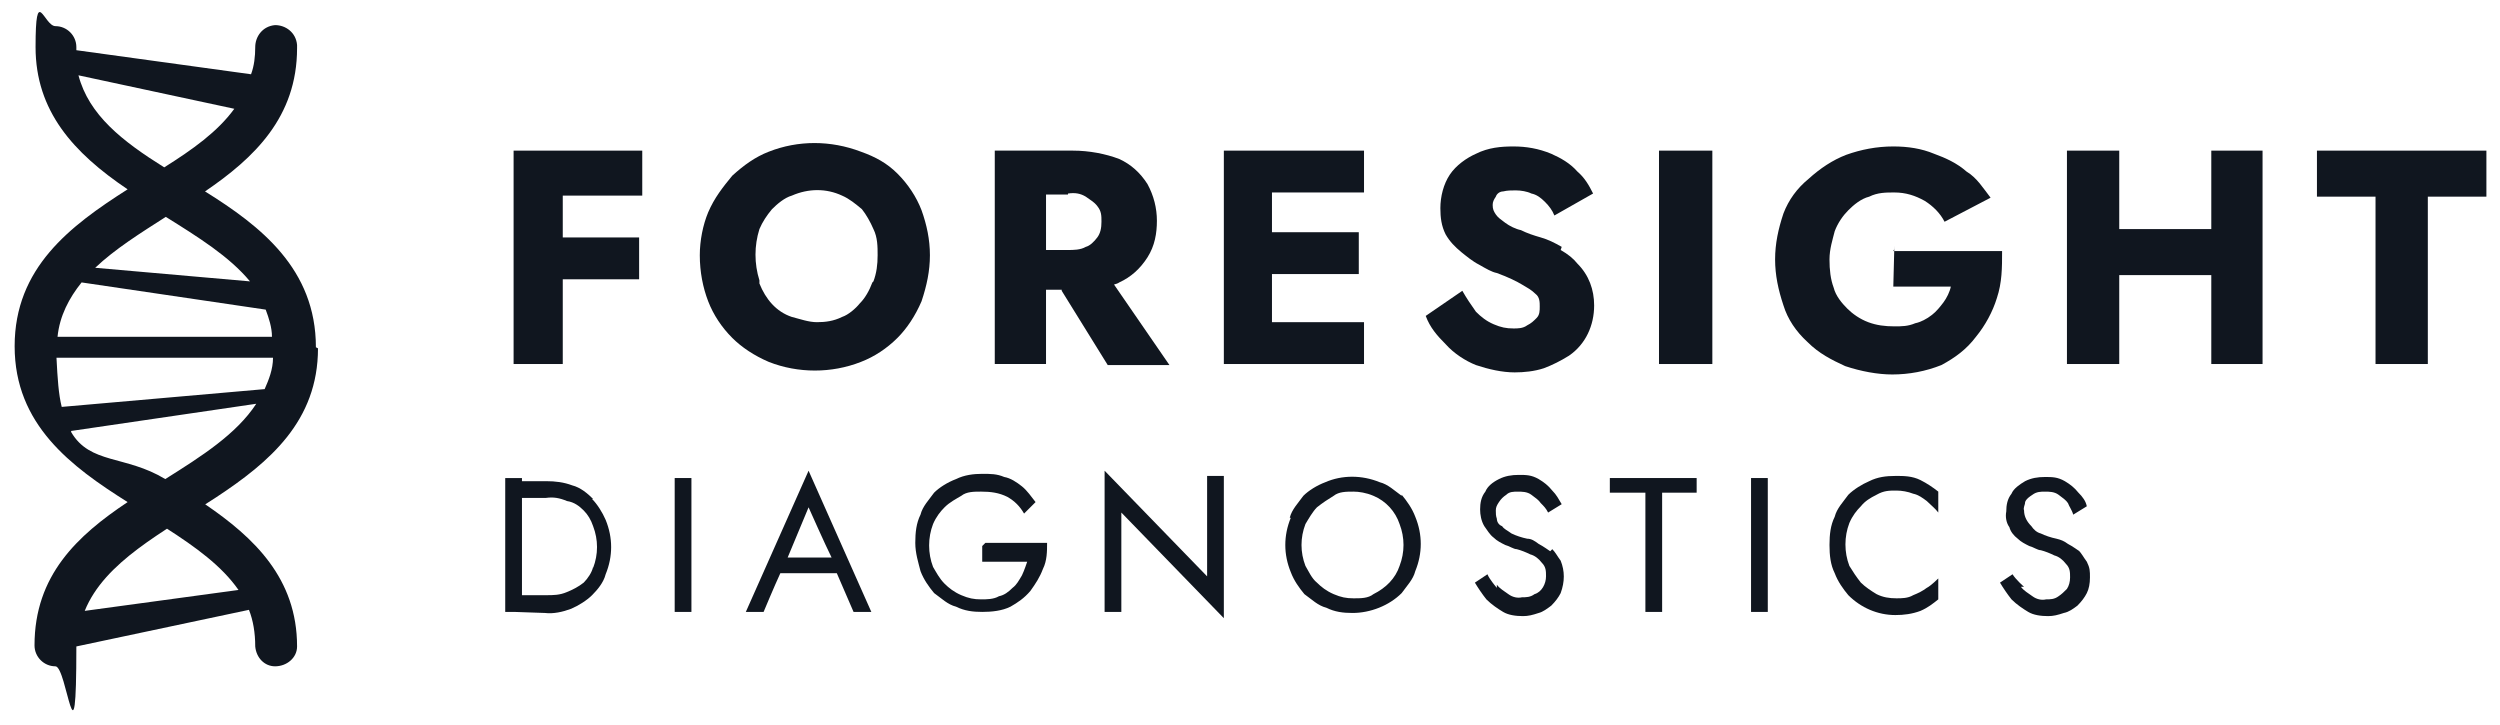
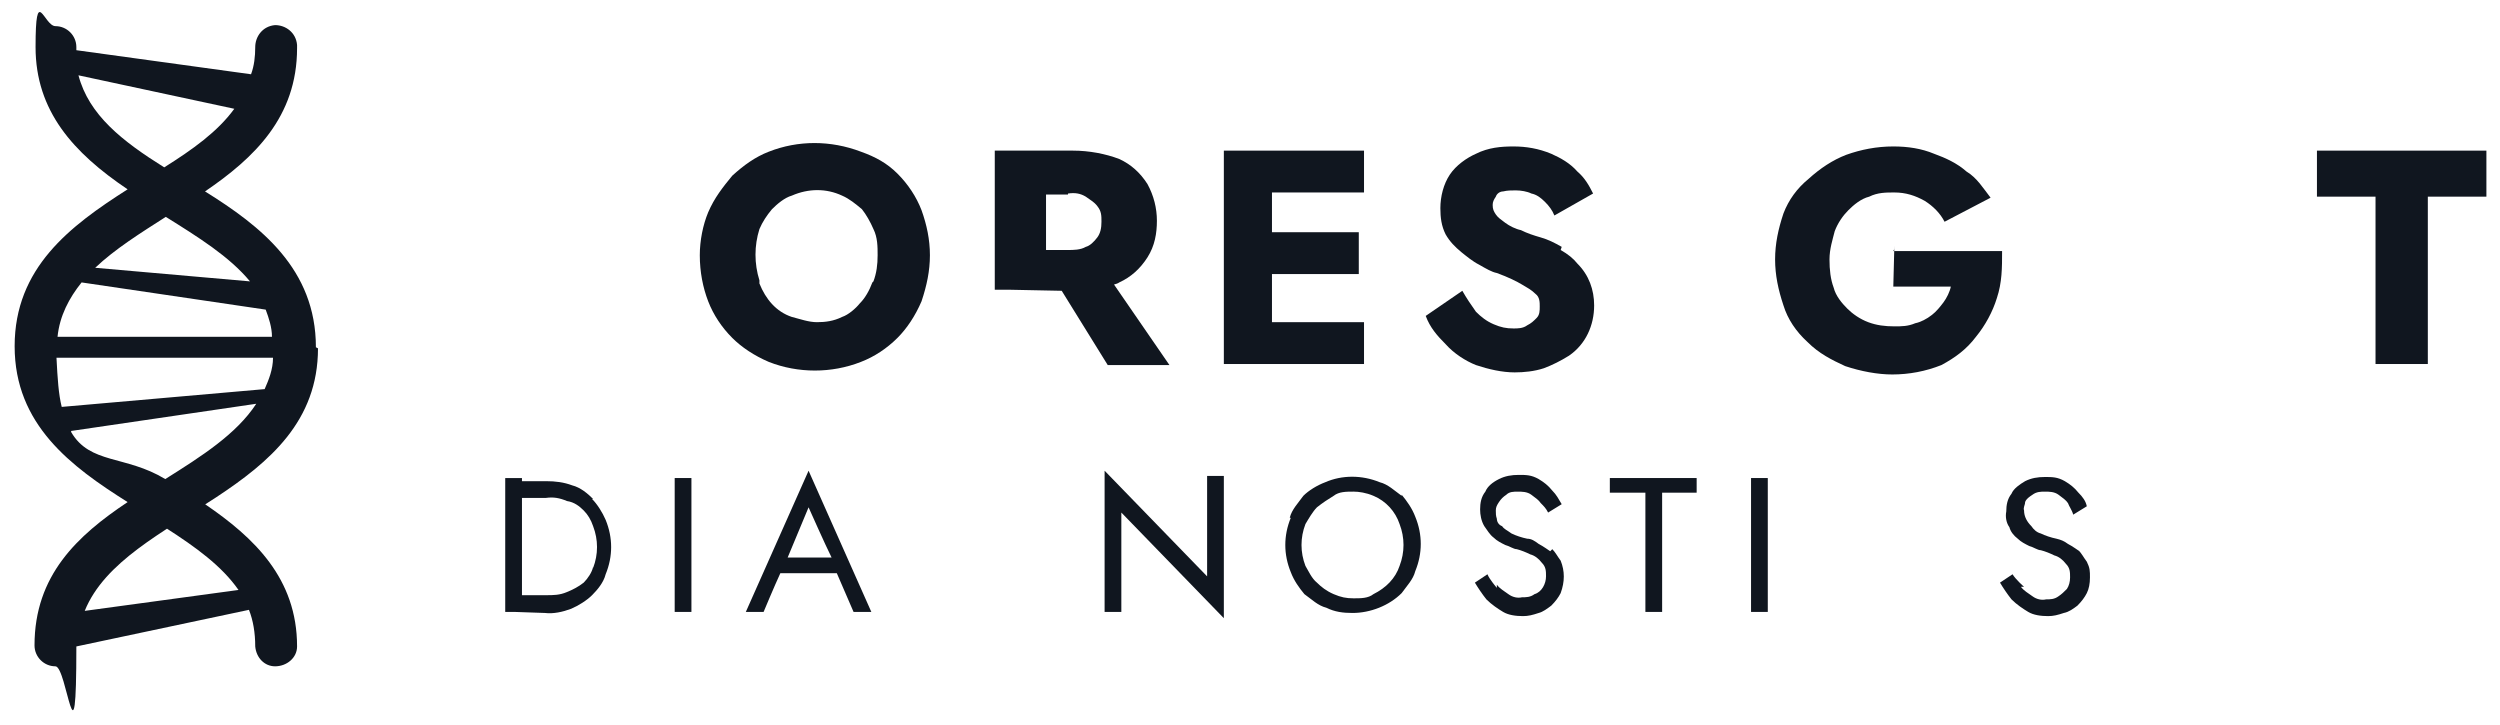
<svg xmlns="http://www.w3.org/2000/svg" viewBox="0 0 23.9 6.93">
  <defs>
    <style>.g,.h{fill:none;}.i{fill:#10161f;}.h{stroke:#000;stroke-miterlimit:10;}</style>
    <clipPath id="b">
      <polygon class="g" points="198.54 45.87 35.29 45.87 133.23 -200.86 296.48 -200.86 198.54 45.87" />
    </clipPath>
  </defs>
  <g id="a">
-     <polygon class="i" points="5.23 1.44 4.91 1.44 4.91 3.48 5.38 3.48 5.38 2.67 6.11 2.67 6.11 2.27 5.38 2.27 5.38 1.87 6.14 1.87 6.14 1.44 5.38 1.44 5.23 1.44" />
    <path class="i" d="M8.89,2.44c0-.15-.03-.29-.08-.43-.05-.13-.13-.25-.23-.35s-.21-.16-.35-.21c-.29-.11-.6-.11-.88,0-.13.05-.24.13-.35.23-.09.11-.17.21-.23.35h0c-.05.12-.08.27-.08.41,0,.16.03.31.08.44s.13.25.23.35c.09.09.21.17.35.23.28.11.6.11.88,0,.13-.05.25-.13.35-.23.09-.09.17-.21.23-.35.05-.15.08-.29.08-.44ZM8.34,2.7c-.03.08-.07.15-.12.2-.04.05-.11.11-.17.13-.08.04-.16.05-.24.05s-.16-.03-.24-.05c-.15-.05-.25-.17-.31-.32v-.03c-.05-.16-.05-.33,0-.49.03-.07.07-.13.12-.19.05-.05.12-.11.19-.13.16-.07.33-.07.48,0,.07.03.13.08.19.13.04.05.08.12.11.19.04.08.04.17.04.25,0,.09-.01.17-.04.25Z" />
-     <path class="i" d="M10.15,2.78l.44.71h.59l-.53-.77s.04-.01.05-.02c.11-.05.2-.13.27-.24s.09-.23.09-.35-.03-.24-.09-.35c-.07-.11-.16-.19-.27-.24-.13-.05-.29-.08-.44-.08h-.75v2.04h.49v-.71h.15ZM10.21,1.85c.07-.01.12,0,.17.03.04.03.08.05.11.09.04.05.04.09.04.15s-.01.11-.04.15c-.03.04-.07.08-.11.09-.05.03-.12.03-.17.03h-.21v-.53h.21Z" />
+     <path class="i" d="M10.15,2.78l.44.71h.59l-.53-.77s.04-.01.05-.02c.11-.05.2-.13.27-.24s.09-.23.09-.35-.03-.24-.09-.35c-.07-.11-.16-.19-.27-.24-.13-.05-.29-.08-.44-.08h-.75v2.04v-.71h.15ZM10.21,1.85c.07-.01.12,0,.17.03.04.03.08.05.11.09.04.05.04.09.04.15s-.01.11-.04.15c-.03.04-.07.08-.11.09-.05.03-.12.03-.17.03h-.21v-.53h.21Z" />
    <polygon class="i" points="13.04 3.08 12.16 3.08 12.16 2.62 12.99 2.62 12.99 2.22 12.16 2.22 12.16 1.84 13.04 1.84 13.04 1.44 12.16 1.44 12.02 1.44 11.7 1.44 11.7 3.48 12.02 3.48 12.16 3.48 13.04 3.48 13.04 3.08" />
    <path class="i" d="M14.93,2.36c-.07-.04-.13-.07-.2-.09s-.13-.04-.19-.07c-.05-.01-.11-.04-.15-.07s-.07-.05-.09-.08-.03-.05-.03-.09c0-.03.01-.05.03-.08.01-.03.04-.05.07-.05.04-.01.08-.01.12-.01.05,0,.11.01.15.03.05.01.09.04.13.08s.07.08.09.13l.37-.21c-.04-.08-.08-.15-.15-.21-.07-.08-.16-.13-.25-.17-.12-.05-.24-.07-.36-.07s-.24.01-.36.07c-.09.04-.19.11-.25.2s-.09.21-.09.32c0,.09.01.17.05.25.04.07.09.12.15.17.05.04.11.09.17.12.07.04.12.07.17.08.11.04.19.08.24.11.05.03.09.05.13.09.04.03.04.08.04.12s0,.08-.03.11c-.03.03-.05.05-.09.07-.04.03-.09.03-.13.03-.07,0-.12-.01-.19-.04-.07-.03-.12-.07-.17-.12h0c-.05-.07-.09-.13-.13-.2l-.35.24c.04.11.11.19.19.27.08.09.19.16.29.2.12.04.25.07.37.07.09,0,.19-.01.28-.04.08-.03.16-.07.24-.12.16-.11.24-.29.24-.48,0-.15-.05-.29-.16-.4-.04-.05-.09-.09-.16-.13Z" />
-     <rect class="i" x="15.86" y="1.44" width=".51" height="2.04" />
    <path class="i" d="M18.11,2.38v-.03s-.01.39-.01.39h.55c-.01.05-.04.11-.07.15-.03.04-.07.09-.11.12-.05.04-.11.07-.16.08-.07.03-.13.03-.2.03-.09,0-.17-.01-.25-.04-.08-.03-.15-.08-.2-.13-.05-.05-.11-.12-.13-.2-.03-.08-.04-.17-.04-.27s.03-.19.05-.27c.03-.08.08-.15.13-.2.05-.05.12-.11.2-.13.08-.04.16-.04.24-.04.11,0,.2.03.29.08.08.05.15.12.19.2l.44-.23c-.07-.09-.13-.19-.23-.25-.09-.08-.2-.13-.31-.17-.12-.05-.25-.07-.39-.07-.16,0-.31.03-.45.08-.13.05-.25.13-.36.23-.11.09-.19.2-.24.33-.05.15-.08.29-.08.44s.03.29.08.44c.04.13.12.25.23.35.11.11.23.17.36.23.15.05.31.08.45.08.16,0,.32-.03.47-.09.13-.07.24-.15.33-.27.09-.11.16-.24.2-.37.05-.15.05-.29.05-.45h-1.04Z" />
-     <polygon class="i" points="21.14 2.19 20.26 2.19 20.26 1.44 19.76 1.44 19.76 3.48 20.26 3.48 20.26 2.63 21.14 2.63 21.14 3.48 21.63 3.48 21.63 1.44 21.14 1.44 21.14 2.19" />
    <polygon class="i" points="22.15 1.44 22.15 1.88 22.71 1.88 22.71 3.48 23.21 3.48 23.21 1.88 23.77 1.88 23.77 1.44 22.15 1.44" />
    <path class="i" d="M5.67,4.77c-.05-.05-.12-.11-.2-.13-.08-.03-.16-.04-.25-.04h-.23v-.03h-.16v1.28h.09s.29.01.29.01c.08.01.17-.01.25-.04.07-.03.15-.08.2-.13.05-.05.11-.12.13-.2.07-.17.07-.35,0-.52-.03-.07-.08-.15-.13-.2ZM5.67,5.42c-.01.05-.05.11-.09.15-.05.04-.11.07-.16.09-.07.03-.13.03-.2.03h-.23v-.93h.23c.07-.01.13,0,.2.03.07.01.12.05.16.09s.07.09.09.15c.05.13.05.27,0,.4Z" />
    <rect class="i" x="6.45" y="4.57" width=".16" height="1.28" />
    <path class="i" d="M7.13,5.85h.17s.1-.24.16-.37h.54l.16.37h.17l-.6-1.35-.6,1.35ZM7.95,5.33h-.42l.2-.48s.16.36.22.48Z" />
-     <path class="i" d="M9.39,5.22v.15h.43s-.03.09-.05.13c-.03.05-.05.09-.09.12-.04.04-.08.07-.13.08-.05.03-.12.03-.17.03-.07,0-.12-.01-.19-.04-.07-.03-.12-.07-.16-.11-.05-.05-.08-.11-.11-.16-.05-.13-.05-.28,0-.41.03-.07.07-.12.11-.16.05-.05.11-.08.16-.11.05-.04.12-.04.19-.04.09,0,.17.01.25.05.07.04.12.09.16.16l.11-.11c-.04-.05-.08-.11-.13-.15-.05-.04-.11-.08-.17-.09-.07-.03-.13-.03-.21-.03s-.17.01-.25.05c-.08.03-.16.08-.21.13-.05.07-.11.13-.13.21-.04.08-.05.17-.05.27s.03.19.05.27c.03.08.08.15.13.21.07.05.13.11.21.13.08.04.16.05.25.05s.19-.01.27-.05c.07-.04.13-.08.19-.15.05-.07.09-.13.12-.21.04-.08.04-.17.04-.25h-.6.01Z" />
    <polygon class="i" points="11.54 5.51 10.56 4.5 10.56 5.85 10.72 5.85 10.72 4.9 11.7 5.91 11.7 4.57 11.7 4.55 11.54 4.55 11.54 5.51" />
    <path class="i" d="M13.4,4.74c-.07-.05-.13-.11-.21-.13-.17-.07-.36-.07-.52,0-.08.03-.16.08-.21.13-.05.07-.11.13-.13.21h.01c-.07.17-.07.35,0,.52.03.08.08.15.13.21.07.05.13.11.21.13.08.04.16.05.25.05.17,0,.35-.07.47-.19.05-.07.11-.13.13-.21.07-.17.07-.35,0-.52-.03-.08-.08-.15-.13-.21ZM13.38,5.41c-.04.12-.13.21-.25.27-.05.04-.12.04-.19.04s-.12-.01-.19-.04-.12-.07-.16-.11c-.05-.04-.08-.11-.11-.16-.05-.13-.05-.27,0-.4.03-.05.07-.12.11-.16.05-.04.11-.08.16-.11.05-.04.12-.04.19-.04.05,0,.12.01.19.04.12.05.21.15.25.27.05.13.05.27,0,.4Z" />
    <path class="i" d="M14.82,5.27s-.07-.05-.11-.07c-.04-.03-.07-.05-.11-.05-.05-.01-.11-.03-.15-.05-.04-.03-.07-.04-.09-.07-.03-.01-.05-.04-.05-.07-.01-.03-.01-.05-.01-.08s.01-.05.03-.08.04-.05.07-.07c.03-.03.07-.03.11-.03s.09,0,.13.03.07.05.09.08c.03.03.05.05.07.09l.13-.08c-.03-.05-.05-.09-.09-.13-.04-.05-.08-.08-.13-.11-.07-.04-.12-.04-.19-.04s-.13.01-.19.04-.11.07-.13.12c-.04.05-.05.11-.05.17,0,.05.01.11.04.16.03.04.05.08.09.11.03.03.07.05.11.07.04.01.08.04.11.04.04.01.09.03.13.05.04.01.08.04.11.08.04.04.04.08.04.13,0,.07-.04.15-.11.17-.04.03-.08.03-.12.03-.04.01-.09,0-.13-.03-.04-.03-.08-.05-.11-.09v.03s-.07-.08-.09-.13l-.12.08c.03.05.07.11.11.16.05.05.11.09.16.12s.12.04.19.04c.05,0,.09-.01.15-.03.04-.01.08-.04.12-.07.04-.04.07-.08.09-.12.04-.11.04-.21,0-.31-.03-.04-.05-.08-.08-.11Z" />
    <polygon class="i" points="15.39 4.57 15.39 4.71 15.73 4.71 15.73 5.85 15.89 5.85 15.89 4.71 16.22 4.71 16.22 4.57 15.41 4.57 15.39 4.57" />
    <rect class="i" x="16.74" y="4.57" width=".16" height="1.28" />
-     <path class="i" d="M18.12,4.55c-.09,0-.17.01-.25.05-.07.03-.15.08-.2.13-.05.07-.11.13-.13.21-.04.08-.05.17-.05.27s.01.19.05.27c.03.08.08.15.13.21.12.12.28.19.45.19.08,0,.16-.01.24-.04.07-.03.12-.07.17-.11v-.2s-.07.07-.11.09c-.04.03-.08.05-.13.07-.05.03-.11.03-.16.03-.07,0-.13-.01-.19-.04-.05-.03-.11-.07-.15-.11-.04-.05-.08-.11-.11-.16-.05-.13-.05-.28,0-.41.03-.07.07-.12.11-.16.04-.05.09-.08.15-.11.07-.04.12-.04.19-.04.05,0,.11.01.16.03.05.01.09.04.13.07.04.04.08.07.11.11v-.2c-.05-.04-.11-.08-.17-.11-.08-.04-.16-.04-.24-.04Z" />
    <path class="i" d="M19.88,5.27s-.07-.05-.11-.07c-.04-.03-.07-.04-.11-.05-.05-.01-.11-.03-.15-.05-.04-.01-.07-.04-.09-.07-.04-.04-.07-.09-.07-.15-.01-.03.01-.05.01-.08.01-.03.04-.05.07-.07.04-.03.08-.03.12-.03s.09,0,.13.03c.04.03.07.05.09.08.01.03.04.07.05.11l.13-.08c-.01-.05-.04-.09-.08-.13-.04-.05-.08-.08-.13-.11-.07-.04-.12-.04-.19-.04s-.13.01-.19.04c-.05.03-.11.07-.13.12-.04.05-.05.11-.05.17-.01.05,0,.11.03.15.01.04.04.08.08.11.03.03.07.05.11.07.04.01.08.04.11.04.04.01.09.03.13.05.04.01.08.04.11.08.04.04.04.08.04.13,0,.04-.01.08-.03.11-.03.03-.05.05-.08.07-.04.03-.08.03-.12.03-.04.01-.09,0-.13-.03-.04-.03-.08-.05-.11-.09h.03s-.08-.07-.11-.12l-.12.08c.03.05.07.11.11.16.05.05.11.09.16.12.05.03.12.04.19.04.05,0,.09-.01.15-.03.05-.01.09-.04.13-.07.04-.04.07-.08.09-.12s.03-.09.03-.15,0-.09-.03-.15c-.03-.04-.05-.08-.08-.11Z" />
    <path class="i" d="M3.02,3.32c0-.75-.53-1.16-1.06-1.49.47-.32.88-.71.88-1.37v-.03c-.01-.12-.11-.19-.21-.19-.12.01-.19.11-.19.21,0,.09-.01.18-.04.26l-1.67-.23s0-.02,0-.03c0-.11-.09-.2-.2-.2s-.19-.41-.19.2.36,1.01.88,1.36c-.55.35-1.08.75-1.08,1.5s.54,1.15,1.08,1.49c-.48.32-.89.7-.89,1.37,0,.11.09.2.2.2s.2,1.06.2-.19l1.65-.35c.04.1.06.22.06.35.01.11.09.19.19.19.11,0,.21-.08.21-.19,0-.65-.41-1.04-.88-1.36-.12.07-.25.15-.37.23.28.18.53.36.69.59l-1.47.2c.38-.94,2.23-1.12,2.23-2.51ZM2.61,3.22H.55c.02-.2.11-.37.23-.52l1.76.26c.03.08.06.17.06.26ZM2.61,3.42c0,.11-.04.21-.08.3l-1.94.17c-.03-.12-.04-.27-.05-.47h2.06ZM.75.72l1.49.32c-.16.22-.4.39-.67.56-.4-.25-.72-.5-.82-.88ZM1.58,2.07c.32.2.61.38.81.62l-1.48-.13c.19-.18.43-.33.68-.49ZM.68,4.12l1.77-.26c-.19.29-.52.5-.87.72-.38-.23-.72-.14-.9-.45Z" />
  </g>
  <g id="e">
    <path class="h" d="M871.53,17.98s4.06-335.56-8.11-370.27c-4.06-19.28-46.63-13.5-46.63-13.5l-1390.93-3.86s-157.48-16.07-216.28,90c-58.8,106.07-79.75,141.42-79.75,141.42,0,0-142.61,27.64-144.63,48.85s-11.49,82.28-5.41,97.71c6.08,15.43-4.06,48.21,18.25,52.07,22.3,3.86,28.39-3.86,28.39-3.86,0,0-20.28-113.78,89.21-115.71,109.49-1.93,91.24,100.28,91.24,100.28H276.44s-7.11-94.5,78.05-94.5c85.16,0,78.07,94.5,78.07,94.5h234.17s204.79-23.14,204.79-23.14Z" />
  </g>
</svg>